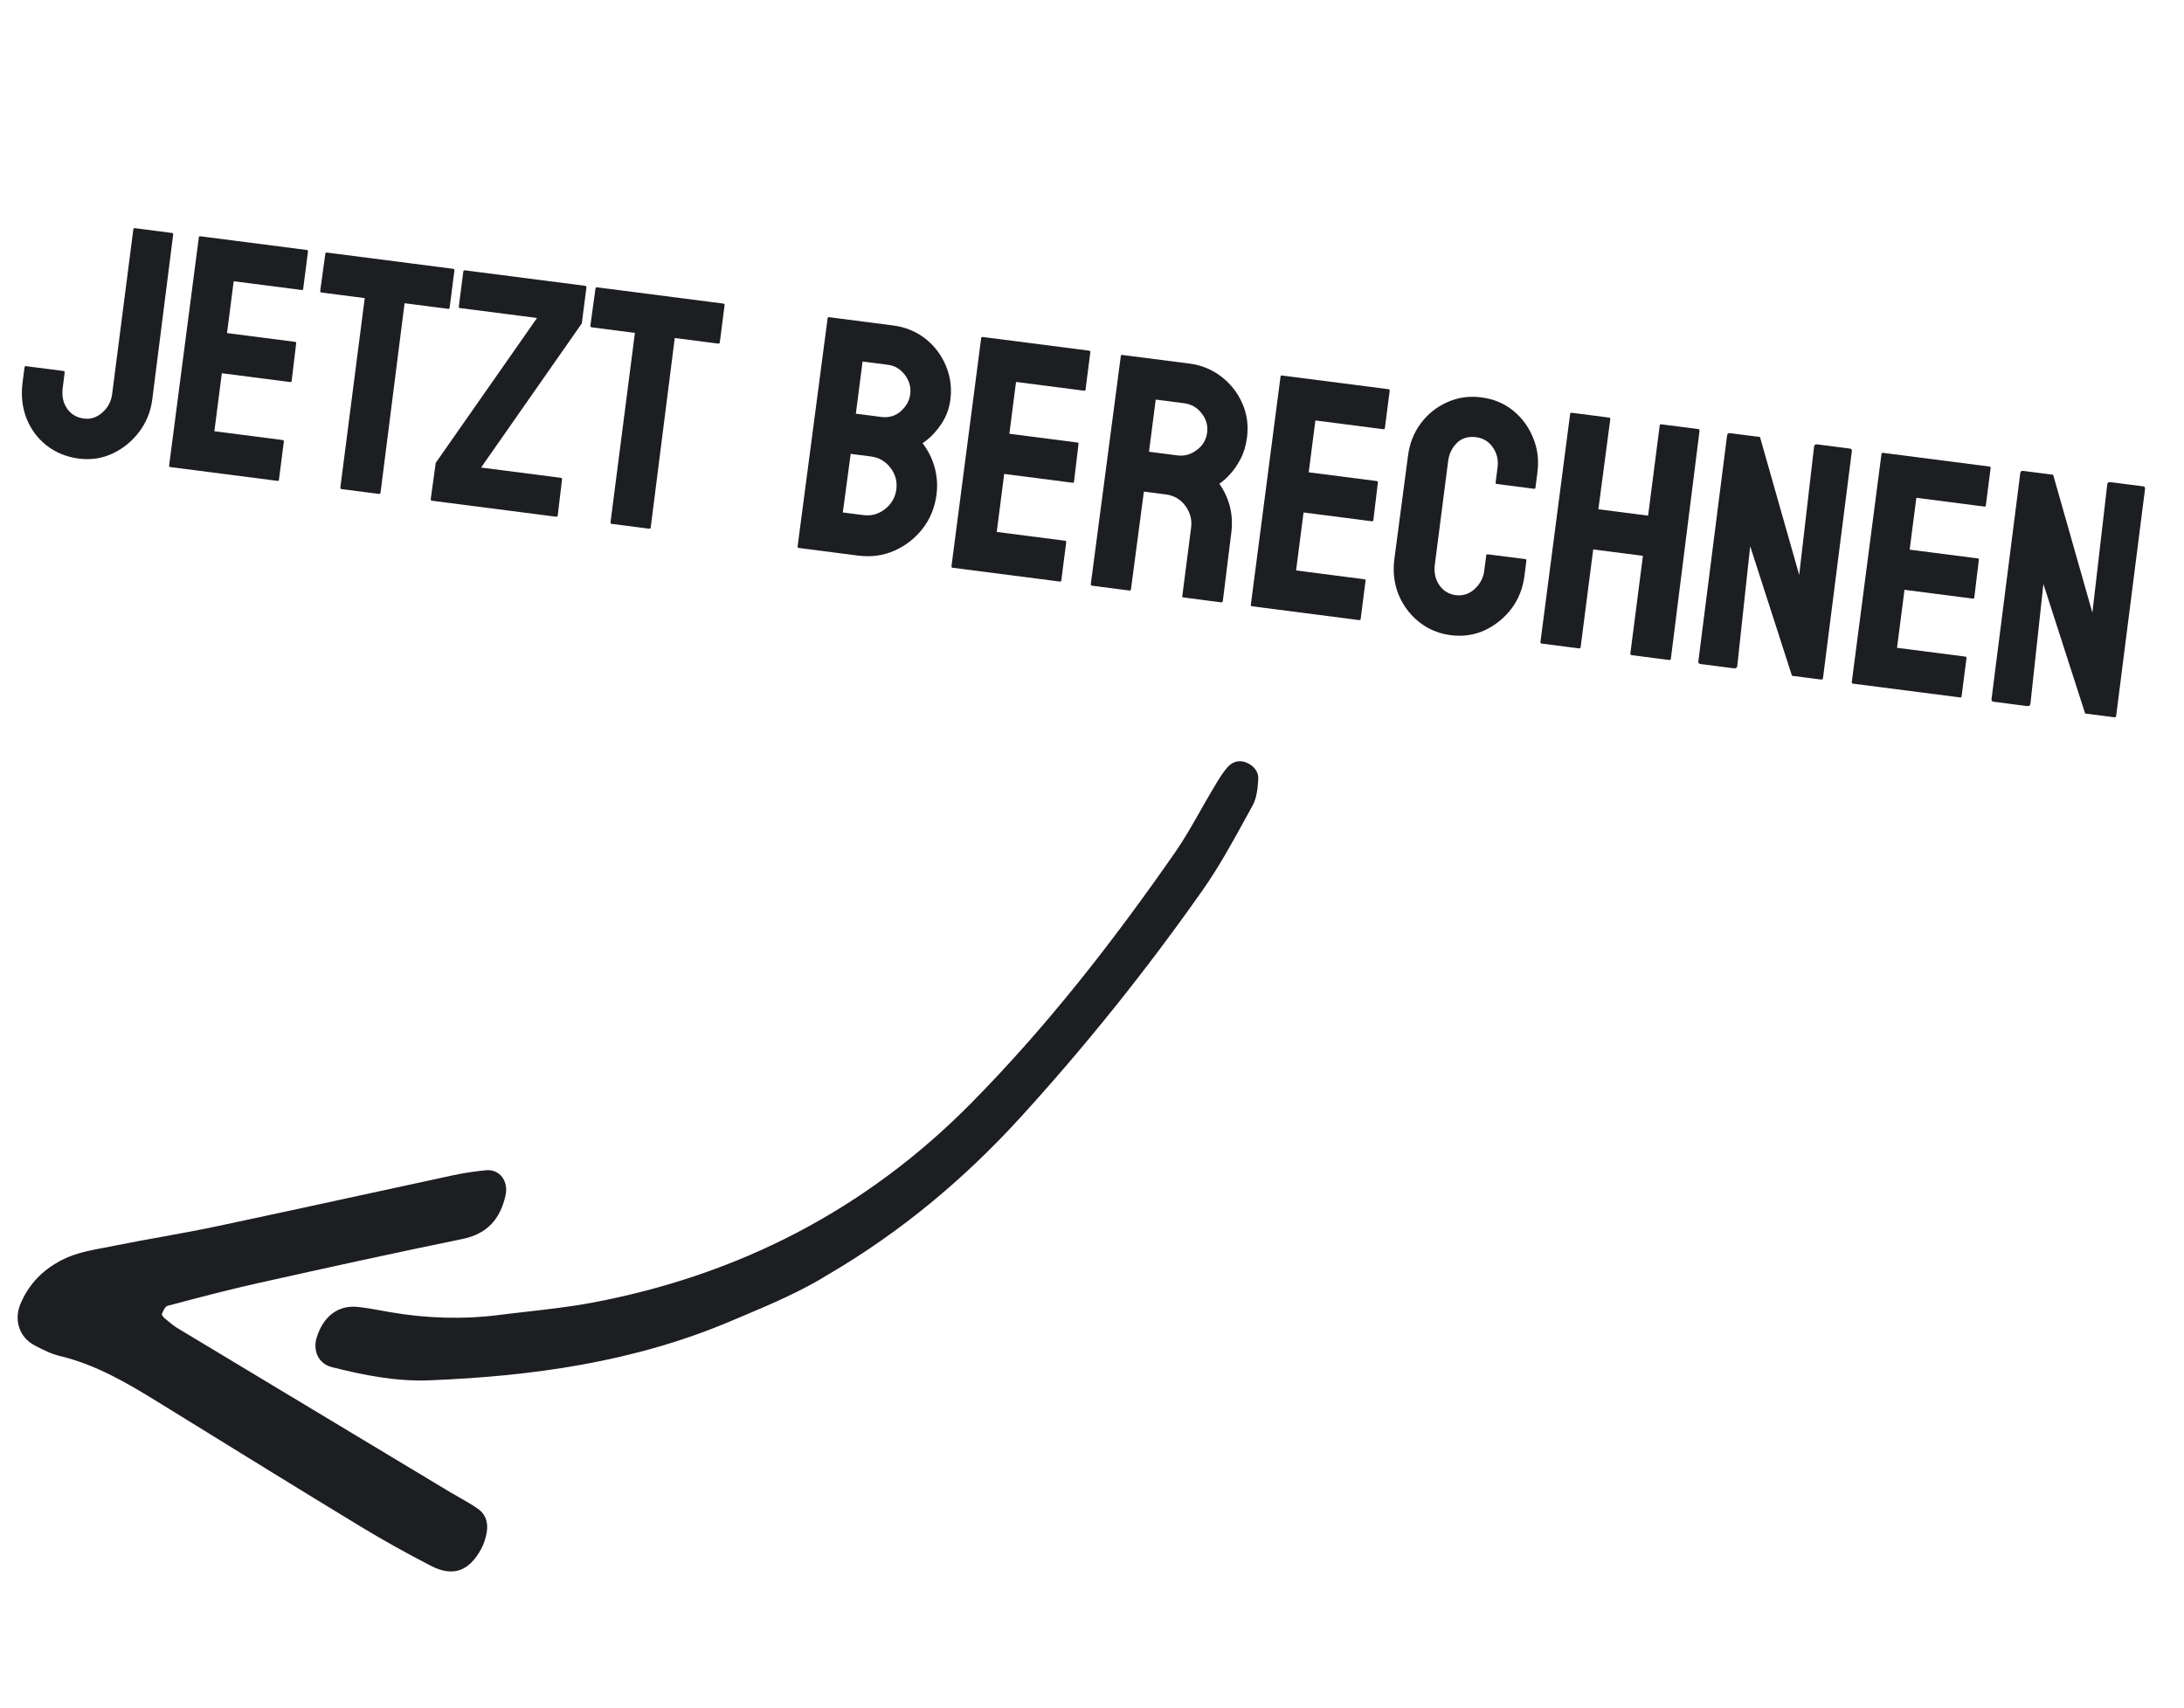
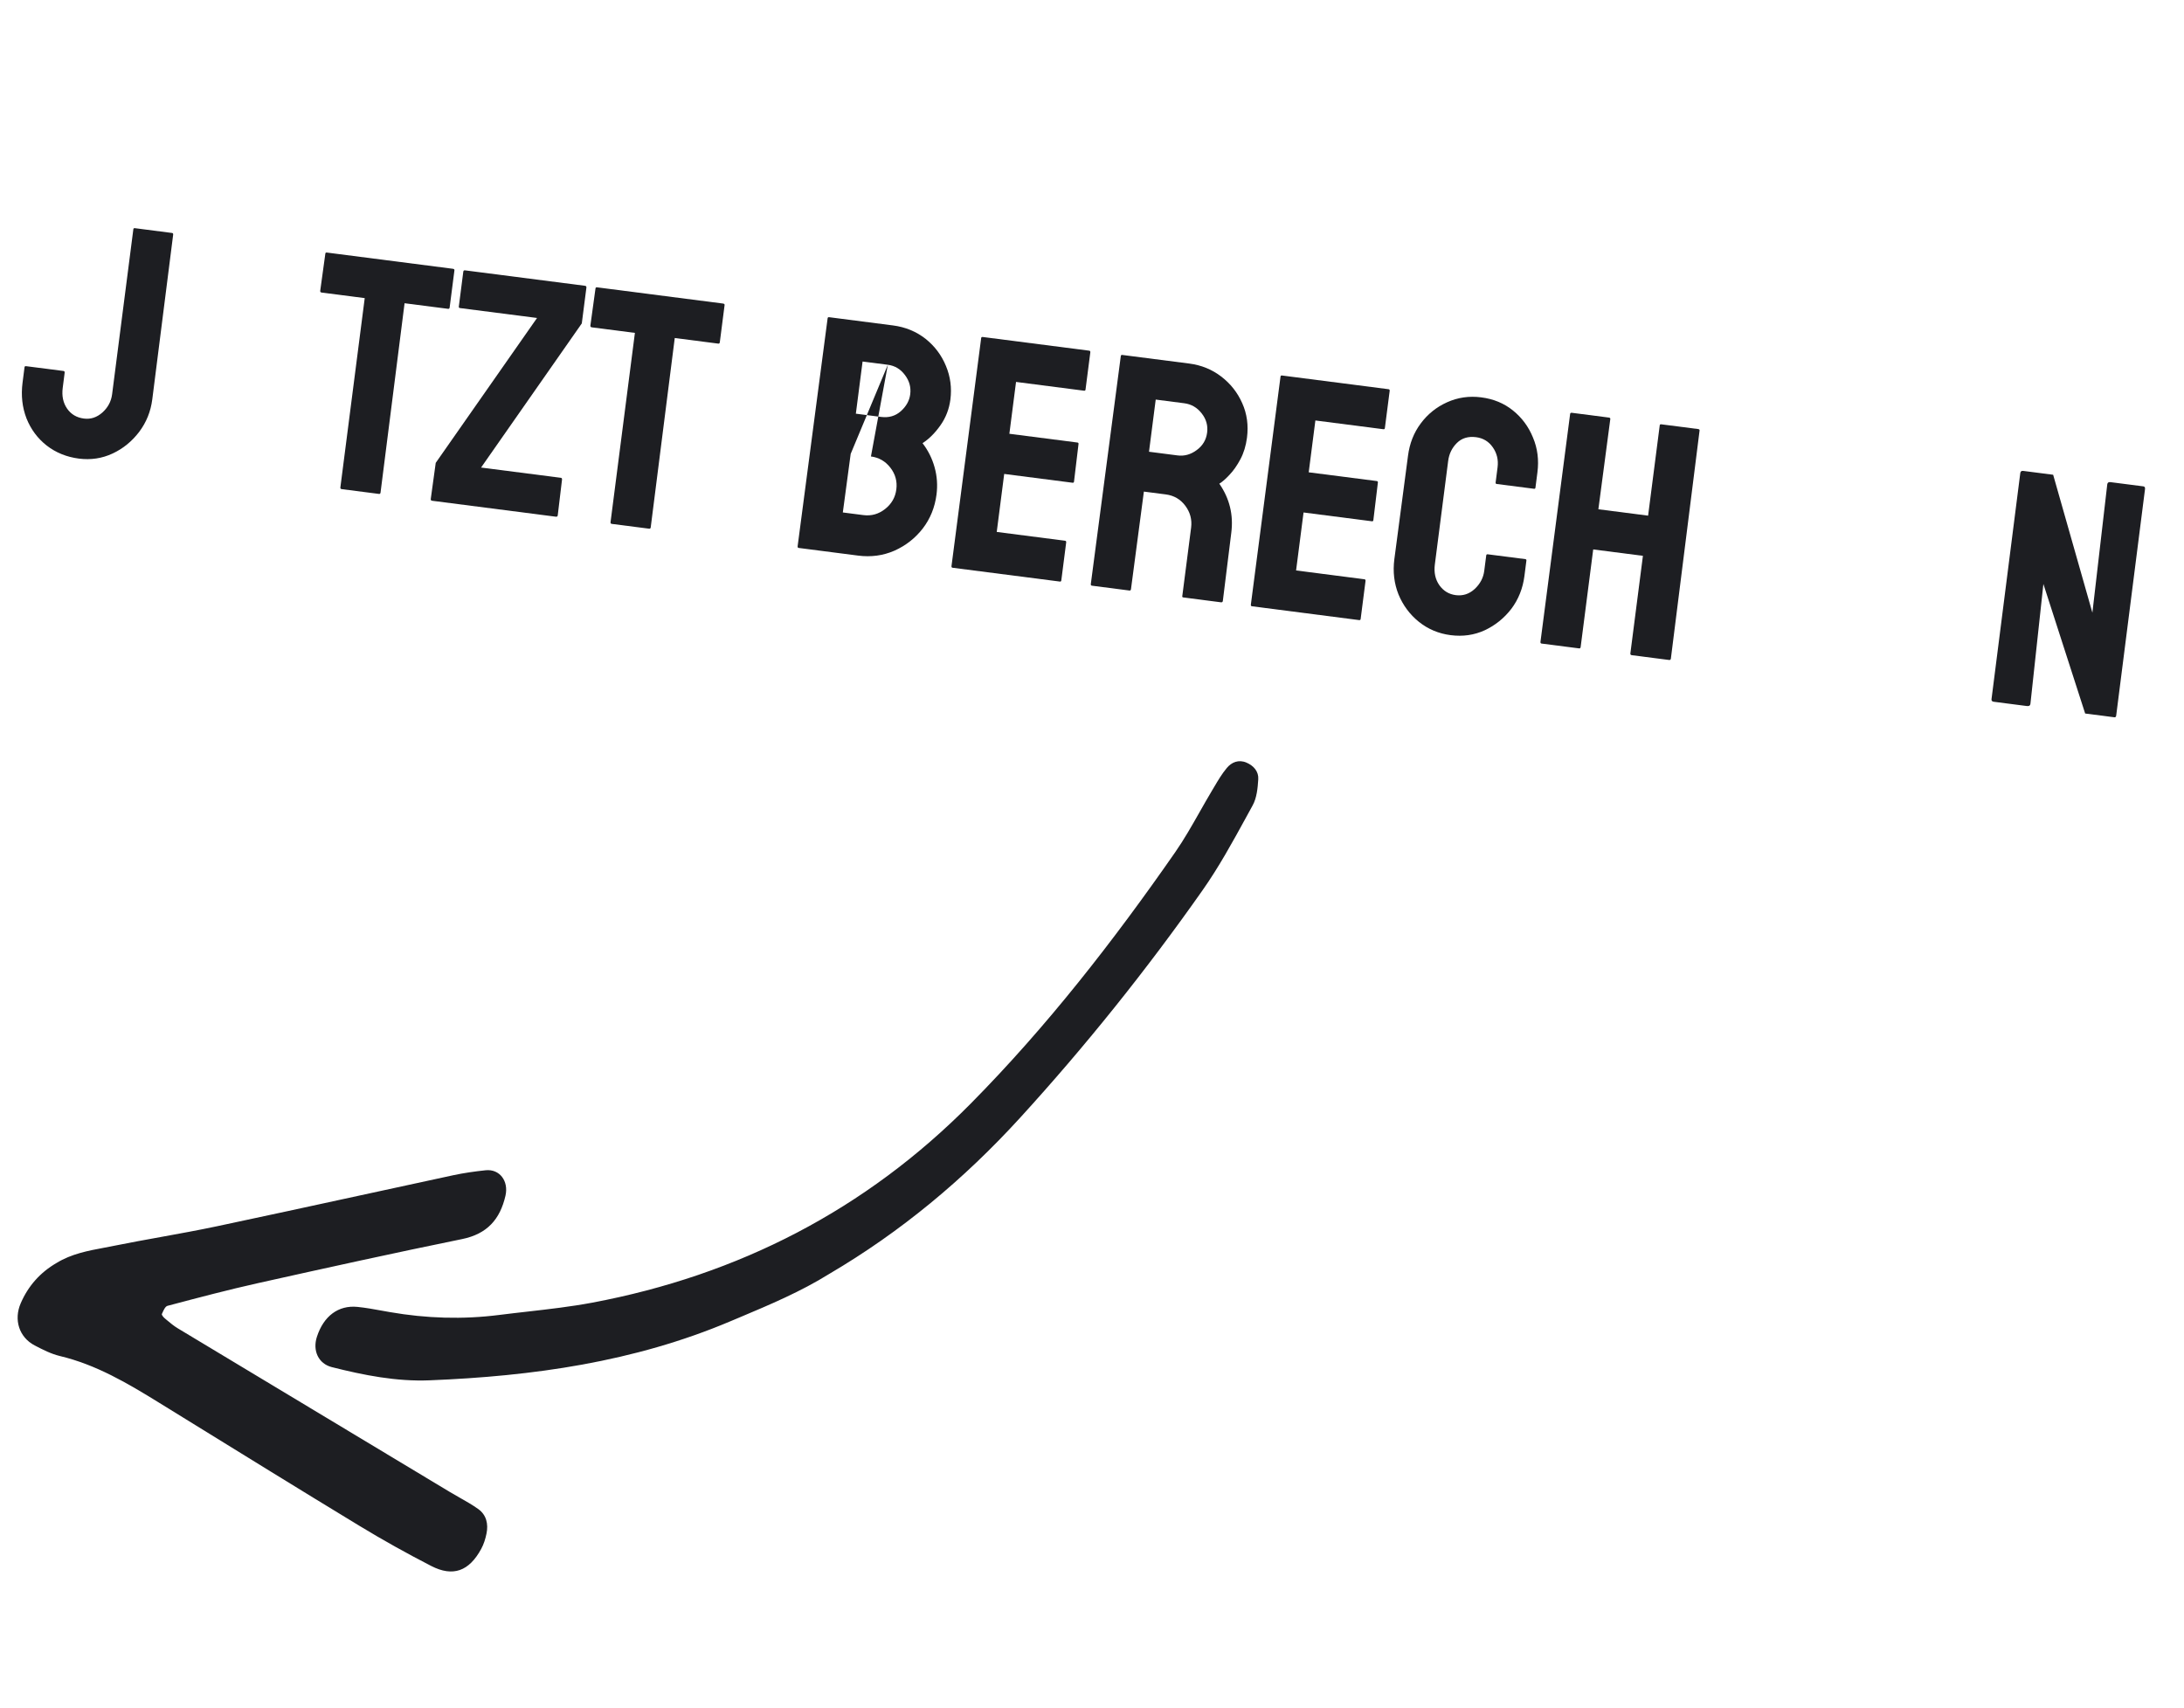
<svg xmlns="http://www.w3.org/2000/svg" width="110" height="86" viewBox="0 0 110 86" fill="none">
  <mask id="mask0_5729_6805" style="mask-type:luminance" maskUnits="userSpaceOnUse" x="0" y="0" width="110" height="86">
    <path d="M110 0H0V85.664H110V0Z" fill="white" />
  </mask>
  <g mask="url(#mask0_5729_6805)">
    <path fill-rule="evenodd" clip-rule="evenodd" d="M1.044 65.635C1.423 64.759 2.026 64.084 2.851 63.605C3.598 63.147 4.435 62.99 5.27 62.834C5.432 62.803 5.593 62.773 5.754 62.74C6.538 62.582 7.325 62.439 8.112 62.297C9.049 62.127 9.987 61.957 10.918 61.76C13.325 61.251 15.728 60.728 18.132 60.206C19.695 59.865 21.257 59.526 22.82 59.19C23.36 59.074 23.91 58.996 24.459 58.938C25.166 58.864 25.627 59.482 25.459 60.218C25.187 61.406 24.539 62.145 23.276 62.403C19.841 63.104 16.417 63.859 12.995 64.622C11.491 64.957 10 65.352 8.511 65.746L8.438 65.765C8.323 65.795 8.237 65.987 8.171 66.137C8.164 66.15 8.158 66.164 8.153 66.177C8.132 66.22 8.232 66.34 8.3 66.397C8.333 66.424 8.366 66.452 8.399 66.48C8.577 66.629 8.757 66.78 8.954 66.898C13.525 69.652 18.099 72.401 22.673 75.15C22.83 75.244 22.99 75.334 23.15 75.425C23.471 75.607 23.792 75.788 24.09 76.002C24.498 76.294 24.602 76.752 24.504 77.232C24.451 77.499 24.365 77.772 24.235 78.01C23.625 79.131 22.816 79.431 21.717 78.866C20.49 78.234 19.282 77.562 18.104 76.846C15.134 75.042 12.177 73.216 9.221 71.39C8.811 71.137 8.402 70.884 7.992 70.632C6.422 69.663 4.843 68.728 3.015 68.293C2.575 68.188 2.154 67.972 1.748 67.761C0.959 67.348 0.684 66.465 1.044 65.635ZM51.379 56.294C48.557 59.386 45.378 62.036 41.766 64.158C40.33 65.052 38.781 65.704 37.231 66.357C37.077 66.421 36.923 66.486 36.769 66.551C31.927 68.597 26.826 69.309 21.635 69.517C19.969 69.585 18.325 69.26 16.711 68.852C16.039 68.682 15.734 68.022 15.962 67.323C16.3 66.284 17.037 65.724 18.002 65.819C18.419 65.861 18.834 65.936 19.248 66.012C19.379 66.036 19.51 66.059 19.641 66.082C21.471 66.4 23.31 66.459 25.157 66.223C25.628 66.163 26.1 66.11 26.572 66.056C27.66 65.932 28.749 65.808 29.823 65.607C37.2 64.22 43.604 60.928 48.894 55.578C52.734 51.694 56.08 47.394 59.193 42.917C59.641 42.272 60.03 41.585 60.42 40.898C60.623 40.54 60.826 40.182 61.037 39.829C61.075 39.766 61.112 39.702 61.15 39.639C61.347 39.305 61.545 38.97 61.792 38.675C62.032 38.387 62.385 38.239 62.779 38.407C63.147 38.564 63.4 38.859 63.374 39.249C63.346 39.695 63.299 40.188 63.089 40.566C62.984 40.757 62.88 40.947 62.776 41.138C62.082 42.405 61.386 43.676 60.557 44.852C57.741 48.856 54.682 52.674 51.379 56.294Z" fill="#1D1E22" />
  </g>
  <path d="M102.094 35.559L100.421 35.343C100.334 35.332 100.295 35.288 100.305 35.212L101.754 23.829C101.765 23.742 101.814 23.704 101.901 23.716L103.41 23.91L105.386 30.857L106.135 24.393C106.146 24.306 106.2 24.269 106.298 24.282L107.955 24.495C108.02 24.503 108.047 24.551 108.036 24.638L106.585 36.037C106.577 36.102 106.545 36.132 106.491 36.124L105.022 35.935L102.918 29.411L102.265 35.448C102.254 35.535 102.197 35.572 102.094 35.559Z" fill="#1D1E22" />
-   <path d="M98.725 35.125L93.324 34.43C93.28 34.424 93.262 34.394 93.269 34.34L94.763 22.863C94.768 22.82 94.793 22.801 94.837 22.806L100.205 23.497C100.248 23.503 100.266 23.533 100.259 23.587L100.019 25.456C100.013 25.499 99.989 25.518 99.945 25.512L96.519 25.071L96.183 27.682L99.609 28.123C99.653 28.129 99.672 28.153 99.666 28.197L99.439 30.091C99.433 30.135 99.409 30.154 99.365 30.148L95.922 29.705L95.546 32.626L98.989 33.069C99.033 33.075 99.051 33.105 99.044 33.159L98.798 35.068C98.793 35.112 98.768 35.13 98.725 35.125Z" fill="#1D1E22" />
-   <path d="M87.327 33.658L85.654 33.443C85.567 33.432 85.529 33.388 85.539 33.312L86.987 21.929C86.998 21.842 87.047 21.804 87.134 21.815L88.644 22.009L90.619 28.956L91.368 22.493C91.379 22.406 91.434 22.369 91.532 22.381L93.188 22.594C93.253 22.603 93.28 22.65 93.269 22.737L91.819 34.137C91.81 34.202 91.779 34.231 91.724 34.224L90.256 34.035L88.151 27.511L87.499 33.547C87.488 33.635 87.43 33.671 87.327 33.658Z" fill="#1D1E22" />
  <path d="M79.536 32.655L77.643 32.412C77.6 32.406 77.582 32.376 77.588 32.322L79.082 20.845C79.088 20.802 79.118 20.783 79.172 20.79L81.032 21.03C81.087 21.037 81.111 21.062 81.105 21.105L80.504 25.648L83.009 25.97L83.594 21.426C83.599 21.382 83.624 21.363 83.667 21.369L85.527 21.608C85.582 21.615 85.606 21.641 85.601 21.684L84.156 33.167C84.149 33.221 84.118 33.245 84.064 33.238L82.187 32.997C82.133 32.99 82.109 32.959 82.116 32.904L82.748 27.993L80.244 27.671L79.612 32.582C79.605 32.637 79.579 32.661 79.536 32.655Z" fill="#1D1E22" />
  <path d="M73.062 31.988C72.458 31.91 71.926 31.687 71.465 31.318C71.009 30.95 70.667 30.491 70.439 29.942C70.218 29.388 70.147 28.796 70.228 28.165L70.916 22.954C70.996 22.334 71.209 21.792 71.556 21.328C71.904 20.858 72.345 20.503 72.879 20.262C73.42 20.017 73.994 19.933 74.603 20.012C75.224 20.091 75.756 20.312 76.202 20.673C76.653 21.036 76.99 21.491 77.212 22.039C77.441 22.583 77.515 23.167 77.434 23.793L77.335 24.56C77.33 24.603 77.305 24.622 77.262 24.616L75.385 24.375C75.342 24.369 75.323 24.345 75.329 24.301L75.427 23.535C75.475 23.165 75.396 22.831 75.191 22.534C74.986 22.236 74.704 22.065 74.345 22.018C73.948 21.967 73.626 22.064 73.379 22.309C73.132 22.553 72.985 22.855 72.939 23.214L72.268 28.427C72.216 28.835 72.292 29.185 72.498 29.477C72.704 29.764 72.979 29.929 73.322 29.973C73.68 30.019 73.998 29.916 74.273 29.664C74.55 29.407 74.711 29.101 74.756 28.748L74.856 27.973C74.862 27.929 74.886 27.91 74.93 27.916L76.823 28.159C76.866 28.165 76.885 28.189 76.879 28.233L76.78 29.008C76.699 29.634 76.479 30.186 76.119 30.665C75.754 31.137 75.306 31.497 74.777 31.744C74.248 31.986 73.677 32.067 73.062 31.988Z" fill="#1D1E22" />
  <path d="M68.457 31.23L63.056 30.534C63.013 30.529 62.995 30.499 63.002 30.444L64.495 18.968C64.501 18.924 64.525 18.905 64.569 18.911L69.937 19.602C69.981 19.607 69.999 19.637 69.992 19.692L69.751 21.56C69.746 21.604 69.721 21.622 69.678 21.617L66.251 21.176L65.915 23.787L69.342 24.227C69.385 24.233 69.404 24.258 69.399 24.301L69.171 26.196C69.166 26.24 69.141 26.259 69.098 26.253L65.655 25.81L65.279 28.73L68.722 29.174C68.765 29.179 68.784 29.209 68.776 29.264L68.531 31.173C68.525 31.216 68.501 31.235 68.457 31.23Z" fill="#1D1E22" />
  <path d="M56.889 29.741L54.996 29.497C54.952 29.491 54.934 29.461 54.941 29.407L56.451 17.932C56.457 17.889 56.481 17.87 56.525 17.876L59.902 18.31C60.506 18.388 61.042 18.606 61.51 18.965C61.978 19.324 62.33 19.77 62.565 20.303C62.806 20.837 62.886 21.417 62.806 22.043C62.753 22.451 62.643 22.812 62.475 23.128C62.307 23.444 62.124 23.705 61.926 23.912C61.734 24.119 61.563 24.269 61.413 24.36C61.93 25.107 62.131 25.931 62.015 26.834L61.59 30.263C61.583 30.317 61.552 30.341 61.498 30.334L59.605 30.09C59.562 30.085 59.542 30.066 59.546 30.033L59.992 26.574C60.043 26.171 59.947 25.805 59.702 25.475C59.457 25.145 59.127 24.953 58.714 24.9L57.613 24.758L56.964 29.667C56.957 29.722 56.932 29.746 56.889 29.741ZM59.645 20.309L58.209 20.124L57.871 22.751L59.307 22.936C59.65 22.98 59.971 22.892 60.27 22.67C60.575 22.45 60.751 22.154 60.799 21.785C60.844 21.431 60.753 21.11 60.525 20.82C60.297 20.526 60.004 20.355 59.645 20.309Z" fill="#1D1E22" />
  <path d="M53.38 29.289L47.979 28.594C47.936 28.588 47.917 28.558 47.924 28.504L49.418 17.027C49.424 16.984 49.448 16.965 49.492 16.971L54.86 17.661C54.903 17.667 54.922 17.697 54.915 17.751L54.674 19.62C54.669 19.663 54.644 19.682 54.601 19.677L51.174 19.235L50.838 21.846L54.265 22.287C54.308 22.293 54.327 22.317 54.321 22.361L54.094 24.256C54.089 24.299 54.064 24.318 54.02 24.312L50.578 23.869L50.202 26.79L53.645 27.233C53.688 27.239 53.706 27.269 53.699 27.323L53.454 29.232C53.448 29.276 53.423 29.295 53.38 29.289Z" fill="#1D1E22" />
-   <path d="M43.223 27.982L40.229 27.596C40.186 27.591 40.167 27.561 40.174 27.506L41.684 16.032C41.69 15.988 41.715 15.97 41.758 15.975L44.972 16.389C45.598 16.469 46.147 16.695 46.619 17.065C47.08 17.434 47.422 17.89 47.645 18.433C47.869 18.97 47.943 19.533 47.868 20.12C47.806 20.599 47.64 21.031 47.369 21.416C47.098 21.802 46.797 22.103 46.465 22.32C46.745 22.682 46.947 23.087 47.072 23.534C47.197 23.982 47.229 24.439 47.169 24.907C47.085 25.554 46.854 26.124 46.476 26.617C46.092 27.11 45.615 27.482 45.046 27.735C44.478 27.983 43.87 28.065 43.223 27.982ZM44.717 18.371L43.445 18.207L43.106 20.834L44.379 20.998C44.765 21.048 45.096 20.952 45.37 20.711C45.645 20.465 45.803 20.181 45.844 19.86C45.89 19.506 45.802 19.183 45.58 18.889C45.358 18.589 45.071 18.417 44.717 18.371ZM43.866 22.989L42.846 22.858L42.45 25.809L43.486 25.942C43.888 25.994 44.252 25.892 44.579 25.635C44.905 25.378 45.094 25.049 45.145 24.646C45.197 24.244 45.097 23.88 44.846 23.555C44.595 23.229 44.268 23.041 43.866 22.989Z" fill="#1D1E22" />
+   <path d="M43.223 27.982L40.229 27.596C40.186 27.591 40.167 27.561 40.174 27.506L41.684 16.032C41.69 15.988 41.715 15.97 41.758 15.975L44.972 16.389C45.598 16.469 46.147 16.695 46.619 17.065C47.08 17.434 47.422 17.89 47.645 18.433C47.869 18.97 47.943 19.533 47.868 20.12C47.806 20.599 47.64 21.031 47.369 21.416C47.098 21.802 46.797 22.103 46.465 22.32C46.745 22.682 46.947 23.087 47.072 23.534C47.197 23.982 47.229 24.439 47.169 24.907C47.085 25.554 46.854 26.124 46.476 26.617C46.092 27.11 45.615 27.482 45.046 27.735C44.478 27.983 43.87 28.065 43.223 27.982ZM44.717 18.371L43.445 18.207L43.106 20.834L44.379 20.998C44.765 21.048 45.096 20.952 45.37 20.711C45.645 20.465 45.803 20.181 45.844 19.86C45.89 19.506 45.802 19.183 45.58 18.889C45.358 18.589 45.071 18.417 44.717 18.371ZL42.846 22.858L42.45 25.809L43.486 25.942C43.888 25.994 44.252 25.892 44.579 25.635C44.905 25.378 45.094 25.049 45.145 24.646C45.197 24.244 45.097 23.88 44.846 23.555C44.595 23.229 44.268 23.041 43.866 22.989Z" fill="#1D1E22" />
  <path d="M32.699 26.627L30.814 26.385C30.765 26.378 30.744 26.348 30.751 26.294L31.978 16.765L29.808 16.486C29.753 16.479 29.73 16.448 29.736 16.393L29.993 14.527C29.999 14.484 30.023 14.465 30.067 14.47L36.414 15.287C36.474 15.295 36.501 15.321 36.495 15.364L36.255 17.232C36.248 17.287 36.223 17.311 36.179 17.306L33.985 17.023L32.775 26.554C32.768 26.609 32.742 26.633 32.699 26.627Z" fill="#1D1E22" />
  <path d="M28 26.023L21.767 25.22C21.713 25.213 21.689 25.183 21.696 25.128L21.946 23.311L27.049 16.014L23.174 15.516C23.125 15.509 23.103 15.484 23.109 15.441L23.334 13.687C23.341 13.632 23.369 13.608 23.418 13.615L29.463 14.393C29.518 14.4 29.542 14.43 29.535 14.485L29.303 16.288L24.23 23.547L28.252 24.064C28.295 24.07 28.313 24.103 28.306 24.163L28.092 25.951C28.085 26.006 28.054 26.029 28 26.023Z" fill="#1D1E22" />
  <path d="M19.091 24.876L17.207 24.633C17.158 24.627 17.137 24.597 17.144 24.542L18.37 15.014L16.2 14.734C16.146 14.727 16.122 14.697 16.129 14.642L16.386 12.776C16.391 12.732 16.416 12.713 16.459 12.719L22.807 13.536C22.866 13.544 22.894 13.569 22.888 13.613L22.648 15.481C22.641 15.535 22.615 15.56 22.572 15.554L20.377 15.272L19.167 24.803C19.16 24.857 19.135 24.881 19.091 24.876Z" fill="#1D1E22" />
-   <path d="M13.976 24.218L8.575 23.523C8.531 23.517 8.513 23.487 8.52 23.433L10.014 11.956C10.019 11.912 10.044 11.893 10.087 11.899L15.456 12.59C15.499 12.595 15.517 12.626 15.51 12.68L15.27 14.548C15.264 14.592 15.24 14.611 15.196 14.605L11.77 14.164L11.434 16.775L14.86 17.216C14.904 17.221 14.923 17.246 14.917 17.289L14.69 19.184C14.684 19.228 14.66 19.247 14.616 19.241L11.173 18.798L10.797 21.719L14.24 22.162C14.284 22.167 14.302 22.197 14.295 22.252L14.049 24.161C14.044 24.204 14.019 24.223 13.976 24.218Z" fill="#1D1E22" />
  <path d="M3.969 23.096C3.355 23.016 2.816 22.798 2.353 22.44C1.896 22.082 1.557 21.627 1.335 21.073C1.119 20.514 1.053 19.914 1.136 19.273L1.235 18.497C1.241 18.454 1.266 18.435 1.309 18.441L3.202 18.684C3.245 18.69 3.263 18.723 3.255 18.782L3.159 19.533C3.106 19.941 3.18 20.29 3.381 20.581C3.581 20.867 3.864 21.034 4.229 21.08C4.566 21.124 4.875 21.023 5.155 20.777C5.436 20.525 5.6 20.218 5.647 19.853L6.716 11.548C6.722 11.504 6.746 11.486 6.79 11.491L8.666 11.733C8.71 11.738 8.728 11.768 8.721 11.823L7.67 20.113C7.592 20.723 7.373 21.267 7.013 21.746C6.646 22.229 6.198 22.595 5.669 22.841C5.139 23.089 4.573 23.173 3.969 23.096Z" fill="#1D1E22" />
</svg>